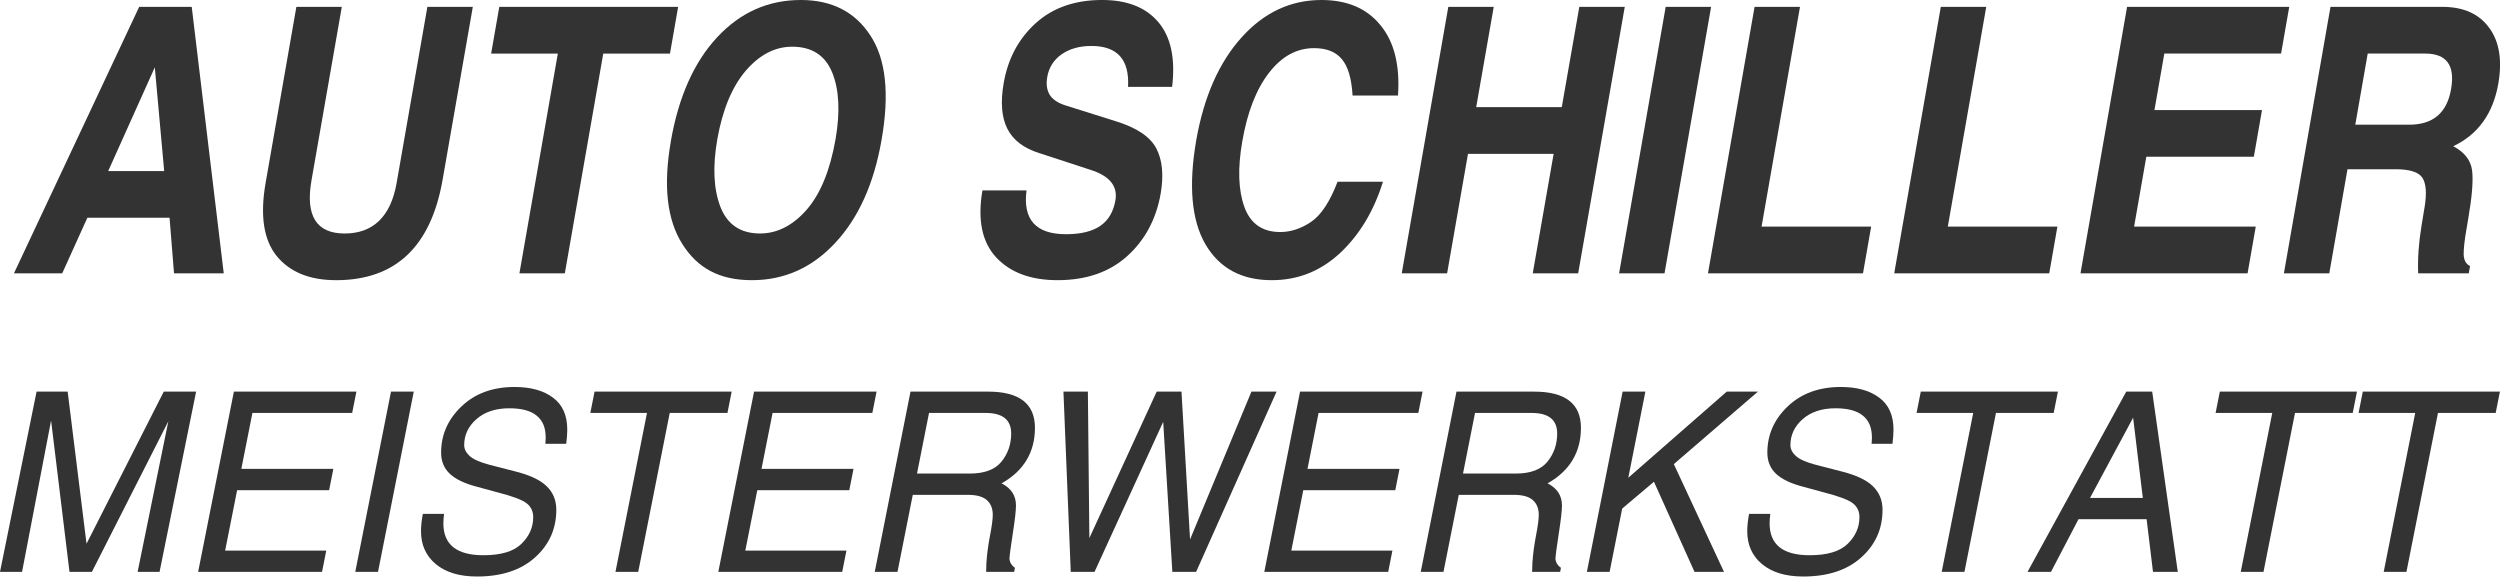
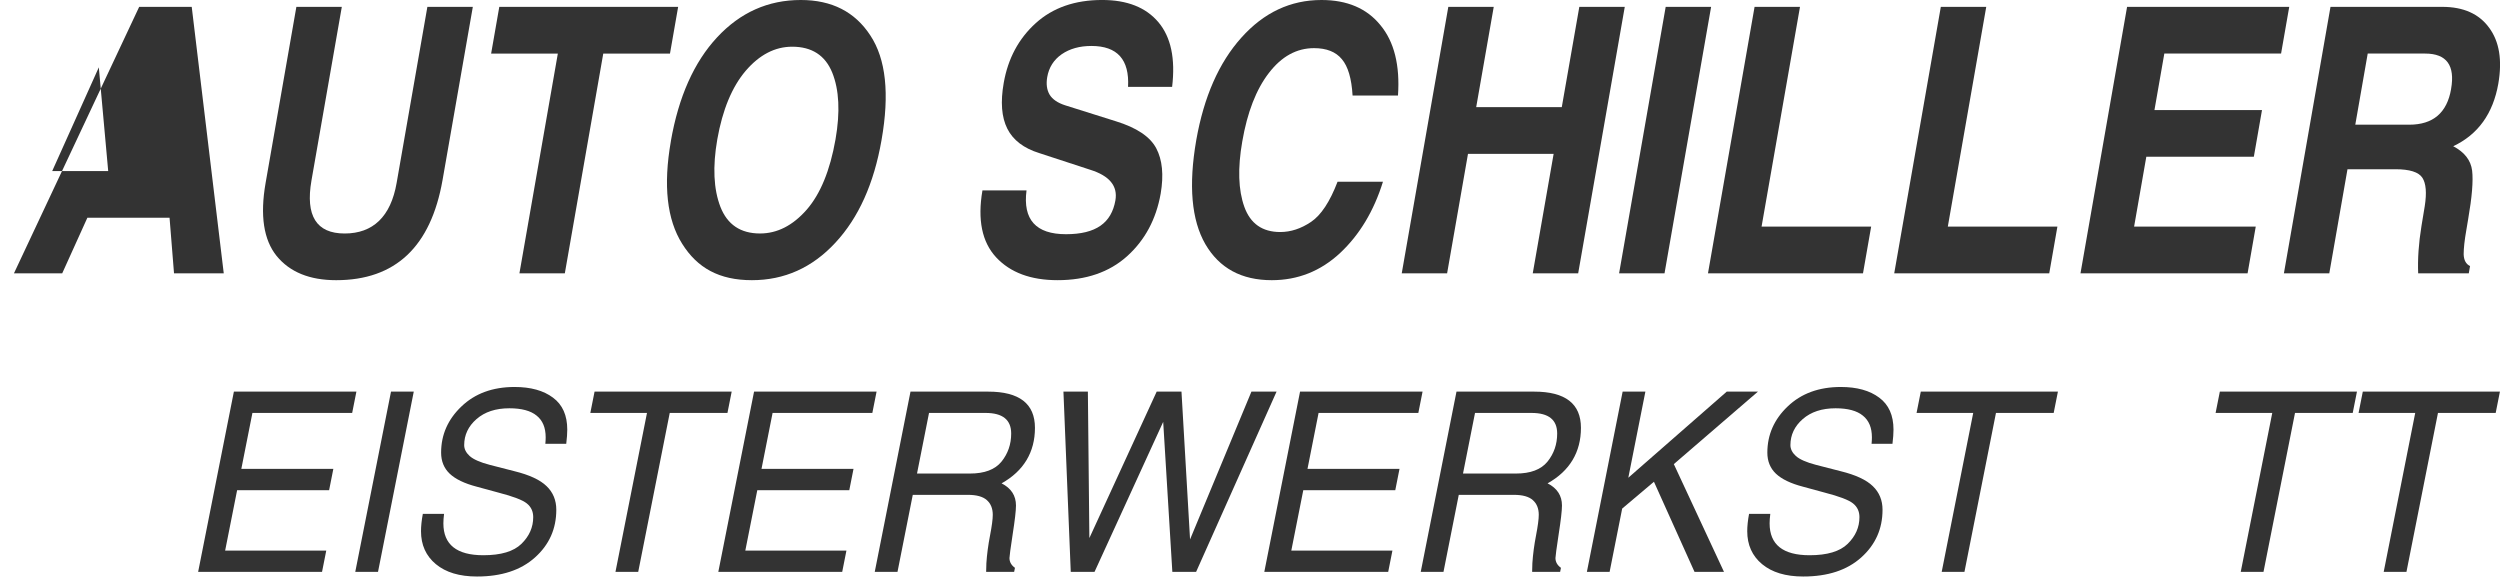
<svg xmlns="http://www.w3.org/2000/svg" id="Ebene_1" data-name="Ebene 1" viewBox="0 0 1271.31 293.18">
  <defs>
    <style>
      .cls-1 {
        fill: #333;
      }
    </style>
  </defs>
  <g>
-     <path class="cls-1" d="M7.1,138.98L70.77,3.5h26.73l16.28,135.49h-25.29l-2.27-28.26h-41.79l-12.79,28.26H7.1ZM55.02,86.98h28.47l-4.77-52.74-23.7,52.74Z" />
+     <path class="cls-1" d="M7.1,138.98L70.77,3.5h26.73l16.28,135.49h-25.29l-2.27-28.26h-41.79l-12.79,28.26H7.1ZM55.02,86.98l-4.77-52.74-23.7,52.74Z" />
    <path class="cls-1" d="M150.71,3.5h23.11l-15.43,88.27c-3.13,17.98,2.5,26.97,16.88,26.97s23.44-8.56,26.42-25.68L217.33,3.5h23.11l-15.38,87.99c-5.96,34-24,50.99-54.12,50.99-13.48,0-23.57-4.11-30.28-12.33-6.61-8.22-8.48-20.59-5.6-37.09L150.71,3.5Z" />
    <path class="cls-1" d="M253.91,3.5h90.94l-4.15,23.75h-33.93l-19.54,111.74h-23.09l19.53-111.74h-33.92l4.15-23.75Z" />
    <path class="cls-1" d="M341.14,71.79c3.94-22.58,11.79-40.19,23.55-52.83,11.76-12.64,25.94-18.96,42.55-18.96,15.75,0,27.53,6.01,35.36,18.04,7.92,11.97,9.82,29.7,5.68,53.2-3.84,22.09-11.66,39.49-23.47,52.19-11.76,12.7-25.92,19.05-42.47,19.05s-27.71-6.17-35.43-18.5c-7.77-12.33-9.69-29.73-5.75-52.19ZM364.76,70.87c-2.42,13.87-1.89,25.31,1.59,34.33,3.53,9.02,10.25,13.53,20.14,13.53,8.73,0,16.63-4.02,23.7-12.06,7.01-8.04,11.91-19.97,14.69-35.8,2.42-13.87,1.87-25.19-1.67-33.96-3.58-8.77-10.37-13.16-20.37-13.16-8.73,0-16.61,4.08-23.62,12.24-6.96,8.16-11.79,19.79-14.46,34.88Z" />
    <path class="cls-1" d="M522.01,96.83c-1.92,14.85,4.77,22.27,20.06,22.27s23.12-5.74,25.14-17.21c1.26-7.3-3-12.49-12.8-15.56l-25.89-8.47c-7.92-2.45-13.35-6.6-16.28-12.43-2.93-5.83-3.53-13.59-1.82-23.29,2.17-12.39,7.6-22.52,16.28-30.37,8.68-7.85,19.94-11.78,33.77-11.78,12.72,0,22.26,3.77,28.62,11.32,6.36,7.55,8.68,18.5,6.96,32.86h-22.41c.76-13.87-5.45-20.8-18.62-20.8-6.01,0-11.05,1.41-15.14,4.23-4.04,2.82-6.49,6.69-7.34,11.6-.61,3.56-.2,6.54,1.21,8.93,1.46,2.39,4.11,4.2,7.95,5.43l25.74,8.1c10.55,3.25,17.39,7.82,20.52,13.71,3.13,5.89,3.89,13.59,2.27,23.1-2.32,13.07-8.03,23.69-17.11,31.85-9.04,8.1-20.82,12.15-35.36,12.15-13.58,0-23.98-3.87-31.19-11.6-7.22-7.79-9.54-19.14-6.97-34.06h22.41Z" />
    <path class="cls-1" d="M680.18,92.41h23.09c-4.64,14.91-11.91,27-21.8,36.26-9.89,9.2-21.48,13.81-34.75,13.81-15.4,0-26.65-6.1-33.77-18.32-7.07-12.27-8.61-29.91-4.62-52.92,3.89-22.03,11.53-39.39,22.94-52.1,11.41-12.76,24.99-19.14,40.73-19.14,13.07,0,23.07,4.27,29.98,12.79,7.02,8.47,9.99,20.4,8.93,35.8h-23.09c-.5-8.65-2.32-14.82-5.45-18.5-3.08-3.74-7.8-5.61-14.16-5.61-8.83,0-16.48,4.2-22.94,12.61-6.46,8.35-10.98,19.97-13.55,34.88-2.37,13.56-2.02,24.64,1.06,33.23,3.08,8.53,9.16,12.79,18.25,12.79,5.35,0,10.57-1.72,15.67-5.15,5.1-3.44,9.59-10.25,13.48-20.43Z" />
    <path class="cls-1" d="M736.5,3.5h23.1l-8.92,50.99h43.52l8.92-50.99h23.11l-23.69,135.49h-23.1l10.62-60.75h-43.55l-10.62,60.75h-23.07L736.5,3.5Z" />
    <path class="cls-1" d="M847.04,3.5h23.1l-23.69,135.49h-23.1L847.04,3.5Z" />
    <path class="cls-1" d="M892.24,3.5h23.1l-19.54,111.74h55.73l-4.15,23.75h-78.83L892.24,3.5Z" />
    <path class="cls-1" d="M986.95,3.5h23.1l-19.54,111.74h55.73l-4.15,23.75h-78.83L986.95,3.5Z" />
    <path class="cls-1" d="M1057.98,138.98l23.69-135.49h82.46l-4.15,23.75h-59.37l-5.02,28.72h54.69l-4.15,23.75h-54.68l-6.21,35.53h61.86l-4.15,23.75h-84.96Z" />
    <path class="cls-1" d="M1255.4,138.98h-25.7c-.3-7.3.25-15.31,1.67-24.02l1.67-10.12c1.06-6.75.66-11.57-1.21-14.45-1.87-2.88-6.44-4.33-13.7-4.33h-24.38l-9.25,52.92h-23.08l23.69-135.49h56.87c10.7,0,18.63,3.53,23.78,10.58,5.2,7,6.76,16.48,4.7,28.44-2.68,15.28-10.32,25.9-22.94,31.85,5.75,3.01,8.96,7.15,9.62,12.43.61,5.28-.08,13.53-2.04,24.76l-.91,5.43c-.91,5.15-1.36,9.27-1.36,12.33.1,3.01,1.18,5,3.25,5.98l-.64,3.68ZM1246.43,45.28c2.12-12.03-2.27-18.04-13.17-18.04h-29.22l-6.32,36.17h27.43c12.12,0,19.22-6.04,21.29-18.13Z" />
  </g>
  <g>
-     <path class="cls-1" d="M0,290.81l18.6-91.66h15.81l9.59,77.34,39.28-77.34h16.45l-18.59,91.66h-11.16l15.63-76.59-38.88,76.59h-11.39l-9.36-76.96-14.76,76.96H0Z" />
    <path class="cls-1" d="M100.76,290.81l18.18-91.66h62.3l-2.15,10.83h-50.73l-5.64,28.46h46.79l-2.15,10.84h-46.78l-6.09,30.7h51.42l-2.15,10.84h-62.99Z" />
    <path class="cls-1" d="M180.66,290.81l18.18-91.66h11.57l-18.18,91.66h-11.57Z" />
    <path class="cls-1" d="M215.01,261.3h10.81c-.23,1.79-.35,3.4-.35,4.86,0,10.79,6.78,16.19,20.34,16.19,8.95,0,15.4-1.93,19.35-5.79,3.99-3.9,5.99-8.43,5.99-13.58,0-2.91-1.08-5.23-3.25-6.97-2.13-1.74-6.97-3.59-14.53-5.54l-10.98-2.99c-6.2-1.62-10.77-3.82-13.71-6.6-2.91-2.78-4.36-6.35-4.36-10.71,0-9.09,3.45-16.92,10.34-23.48,6.89-6.6,15.9-9.9,27.02-9.9,8.21,0,14.72,1.81,19.53,5.42,4.84,3.57,7.26,8.99,7.26,16.25,0,1.95-.17,4.36-.52,7.22h-10.63c.12-1.25.17-2.34.17-3.3,0-4.9-1.53-8.57-4.59-11.02-3.02-2.49-7.65-3.74-13.89-3.74-6.93,0-12.49,1.83-16.68,5.48-4.18,3.65-6.28,8.08-6.28,13.26,0,1.99.93,3.84,2.79,5.54,1.9,1.7,5.29,3.2,10.17,4.48l12.61,3.24c7.59,1.87,13.04,4.4,16.33,7.6,3.29,3.16,4.94,7.16,4.94,12.02,0,9.67-3.6,17.75-10.81,24.22-7.21,6.48-17.05,9.71-29.52,9.71-8.91,0-15.88-2.1-20.92-6.29-5.04-4.19-7.55-9.78-7.55-16.75,0-2.57.31-5.52.93-8.84Z" />
    <path class="cls-1" d="M300.2,209.98l2.15-10.83h69.73l-2.15,10.83h-29.35l-16.03,80.83h-11.57l16.03-80.83h-28.81Z" />
    <path class="cls-1" d="M365.28,290.81l18.18-91.66h62.3l-2.15,10.83h-50.73l-5.64,28.46h46.79l-2.15,10.84h-46.78l-6.09,30.7h51.42l-2.15,10.84h-62.99Z" />
    <path class="cls-1" d="M444.83,290.81l18.18-91.66h39.52c15.85,0,23.77,6.15,23.77,18.43s-5.66,21.9-16.97,28.21c4.88,2.49,7.32,6.25,7.32,11.27,0,2.57-.56,7.45-1.68,14.63-1.09,7.18-1.63,11.21-1.63,12.08,0,1.99.93,3.65,2.79,4.98l-.41,2.05h-14.24l.12-4.42c.31-4.61.93-9.3,1.86-14.07.93-4.82,1.39-8.32,1.39-10.52,0-3.2-1.01-5.69-3.02-7.47-1.98-1.78-5.19-2.68-9.65-2.68h-28.01l-7.77,39.17h-11.58ZM466.32,240.81h26.91c7.4,0,12.75-2.01,16.04-6.04,3.29-4.07,4.94-8.84,4.94-14.32,0-6.97-4.34-10.46-13.02-10.46h-28.76l-6.11,30.82Z" />
    <path class="cls-1" d="M540.77,199.15h12.44l.76,74.47,34.23-74.47h12.61l4.36,75.16,31.21-75.16h12.78l-40.91,91.66h-12.09l-4.65-76.28-34.92,76.28h-12.09l-3.72-91.66Z" />
    <path class="cls-1" d="M642.93,290.81l18.18-91.66h62.3l-2.15,10.83h-50.73l-5.64,28.46h46.79l-2.15,10.84h-46.78l-6.09,30.7h51.42l-2.15,10.84h-62.99Z" />
    <path class="cls-1" d="M722.48,290.81l18.18-91.66h39.52c15.85,0,23.77,6.15,23.77,18.43s-5.66,21.9-16.97,28.21c4.88,2.49,7.32,6.25,7.32,11.27,0,2.57-.56,7.45-1.68,14.63-1.08,7.18-1.63,11.21-1.63,12.08,0,1.99.93,3.65,2.79,4.98l-.41,2.05h-14.24l.12-4.42c.31-4.61.93-9.3,1.86-14.07.93-4.82,1.39-8.32,1.39-10.52,0-3.2-1.01-5.69-3.02-7.47-1.98-1.78-5.19-2.68-9.65-2.68h-28.01l-7.77,39.17h-11.58ZM743.97,240.81h26.91c7.4,0,12.75-2.01,16.04-6.04,3.29-4.07,4.94-8.84,4.94-14.32,0-6.97-4.34-10.46-13.02-10.46h-28.76l-6.11,30.82Z" />
    <path class="cls-1" d="M806.97,290.81l18.18-91.66h11.57l-8.73,44.02h-.22l50.32-44.02h15.86l-42.77,36.86,25.51,54.8h-14.99l-20.63-45.83-16.15,13.64-6.39,32.19h-11.57Z" />
    <path class="cls-1" d="M889.43,261.3h10.81c-.23,1.79-.35,3.4-.35,4.86,0,10.79,6.78,16.19,20.34,16.19,8.95,0,15.4-1.93,19.35-5.79,3.99-3.9,5.99-8.43,5.99-13.58,0-2.91-1.08-5.23-3.25-6.97-2.13-1.74-6.97-3.59-14.53-5.54l-10.98-2.99c-6.2-1.62-10.77-3.82-13.71-6.6-2.91-2.78-4.36-6.35-4.36-10.71,0-9.09,3.45-16.92,10.34-23.48,6.9-6.6,15.9-9.9,27.02-9.9,8.21,0,14.72,1.81,19.53,5.42,4.84,3.57,7.26,8.99,7.26,16.25,0,1.95-.17,4.36-.52,7.22h-10.63c.12-1.25.17-2.34.17-3.3,0-4.9-1.53-8.57-4.59-11.02-3.02-2.49-7.65-3.74-13.89-3.74-6.94,0-12.49,1.83-16.68,5.48-4.18,3.65-6.28,8.08-6.28,13.26,0,1.99.93,3.84,2.79,5.54,1.9,1.7,5.29,3.2,10.17,4.48l12.61,3.24c7.59,1.87,13.04,4.4,16.33,7.6,3.29,3.16,4.94,7.16,4.94,12.02,0,9.67-3.6,17.75-10.81,24.22-7.21,6.48-17.05,9.71-29.52,9.71-8.91,0-15.88-2.1-20.92-6.29-5.04-4.19-7.55-9.78-7.55-16.75,0-2.57.31-5.52.93-8.84Z" />
    <path class="cls-1" d="M974.62,209.98l2.15-10.83h69.73l-2.15,10.83h-29.35l-16.03,80.83h-11.57l16.03-80.83h-28.81Z" />
-     <path class="cls-1" d="M1031.04,290.81l50.21-91.66h13.19l13.02,91.66h-12.61l-3.25-26.78h-34.63l-14,26.78h-11.91ZM1062.83,253.2h26.85l-4.94-40.79-21.91,40.79Z" />
    <path class="cls-1" d="M1126.69,209.98l2.15-10.83h69.73l-2.15,10.83h-29.35l-16.03,80.83h-11.57l16.03-80.83h-28.81Z" />
    <path class="cls-1" d="M1199.39,209.98l2.15-10.83h69.73l-2.15,10.83h-29.35l-16.03,80.83h-11.57l16.03-80.83h-28.81Z" />
  </g>
</svg>